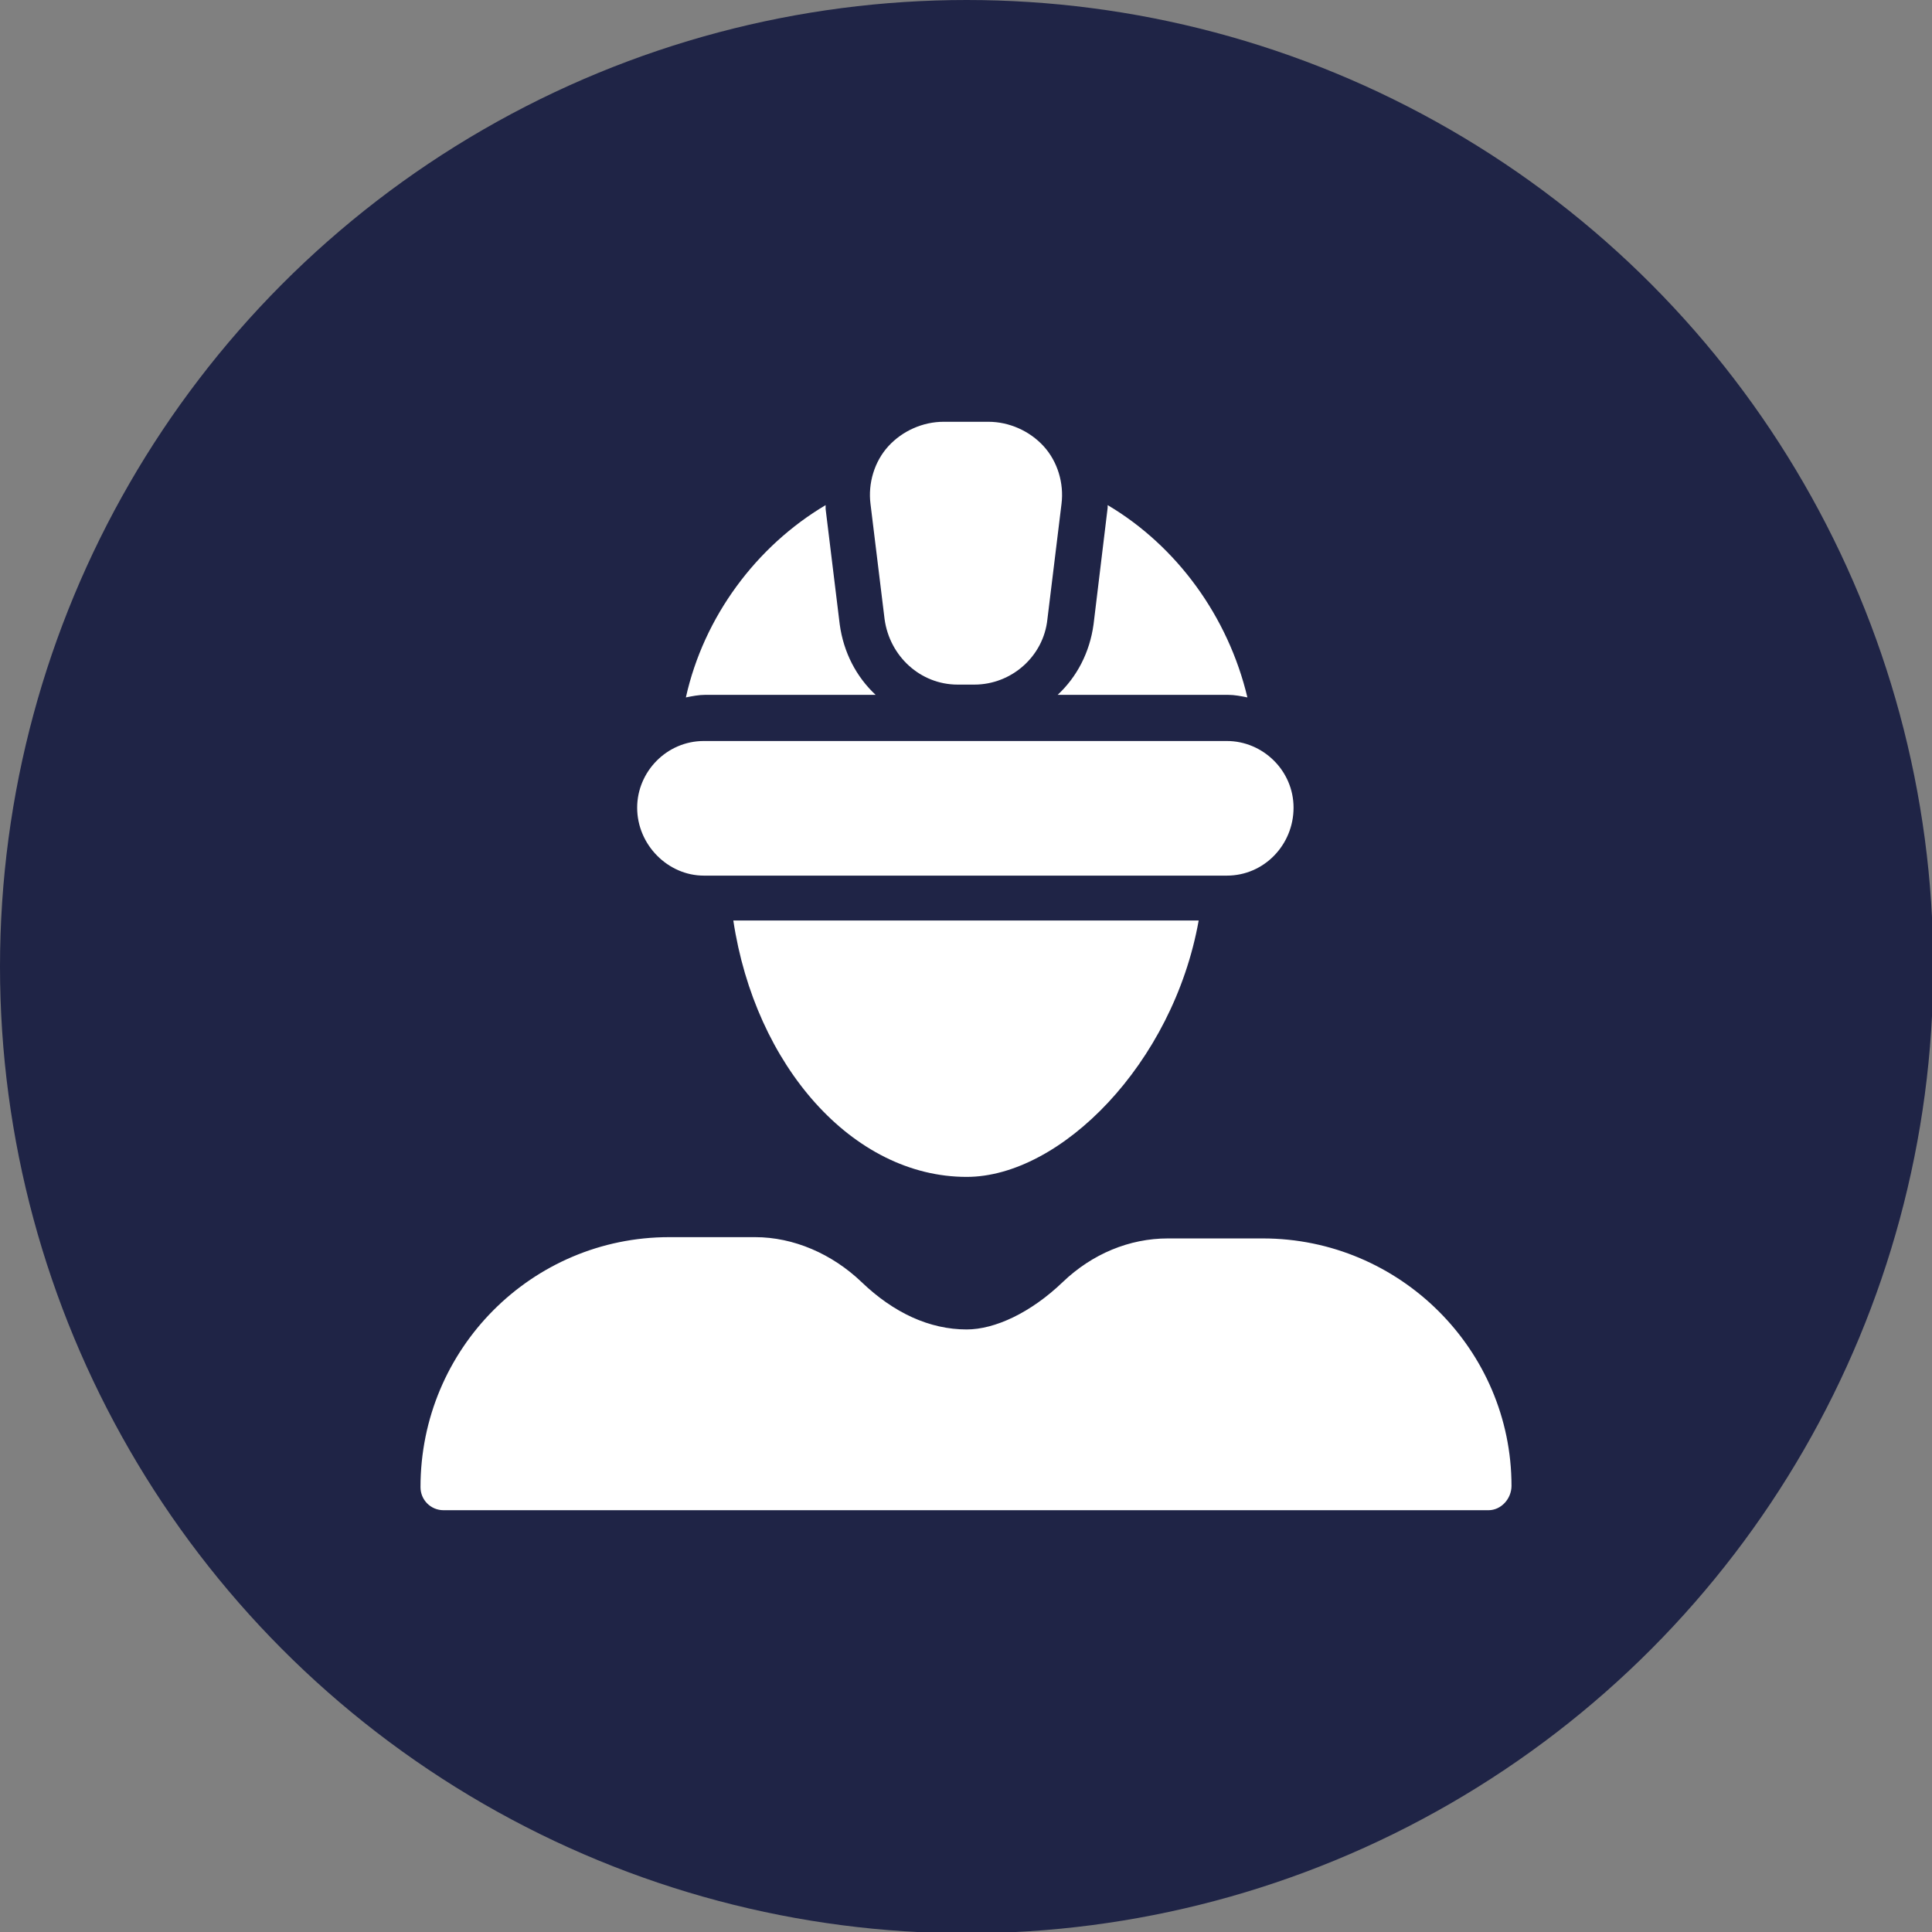
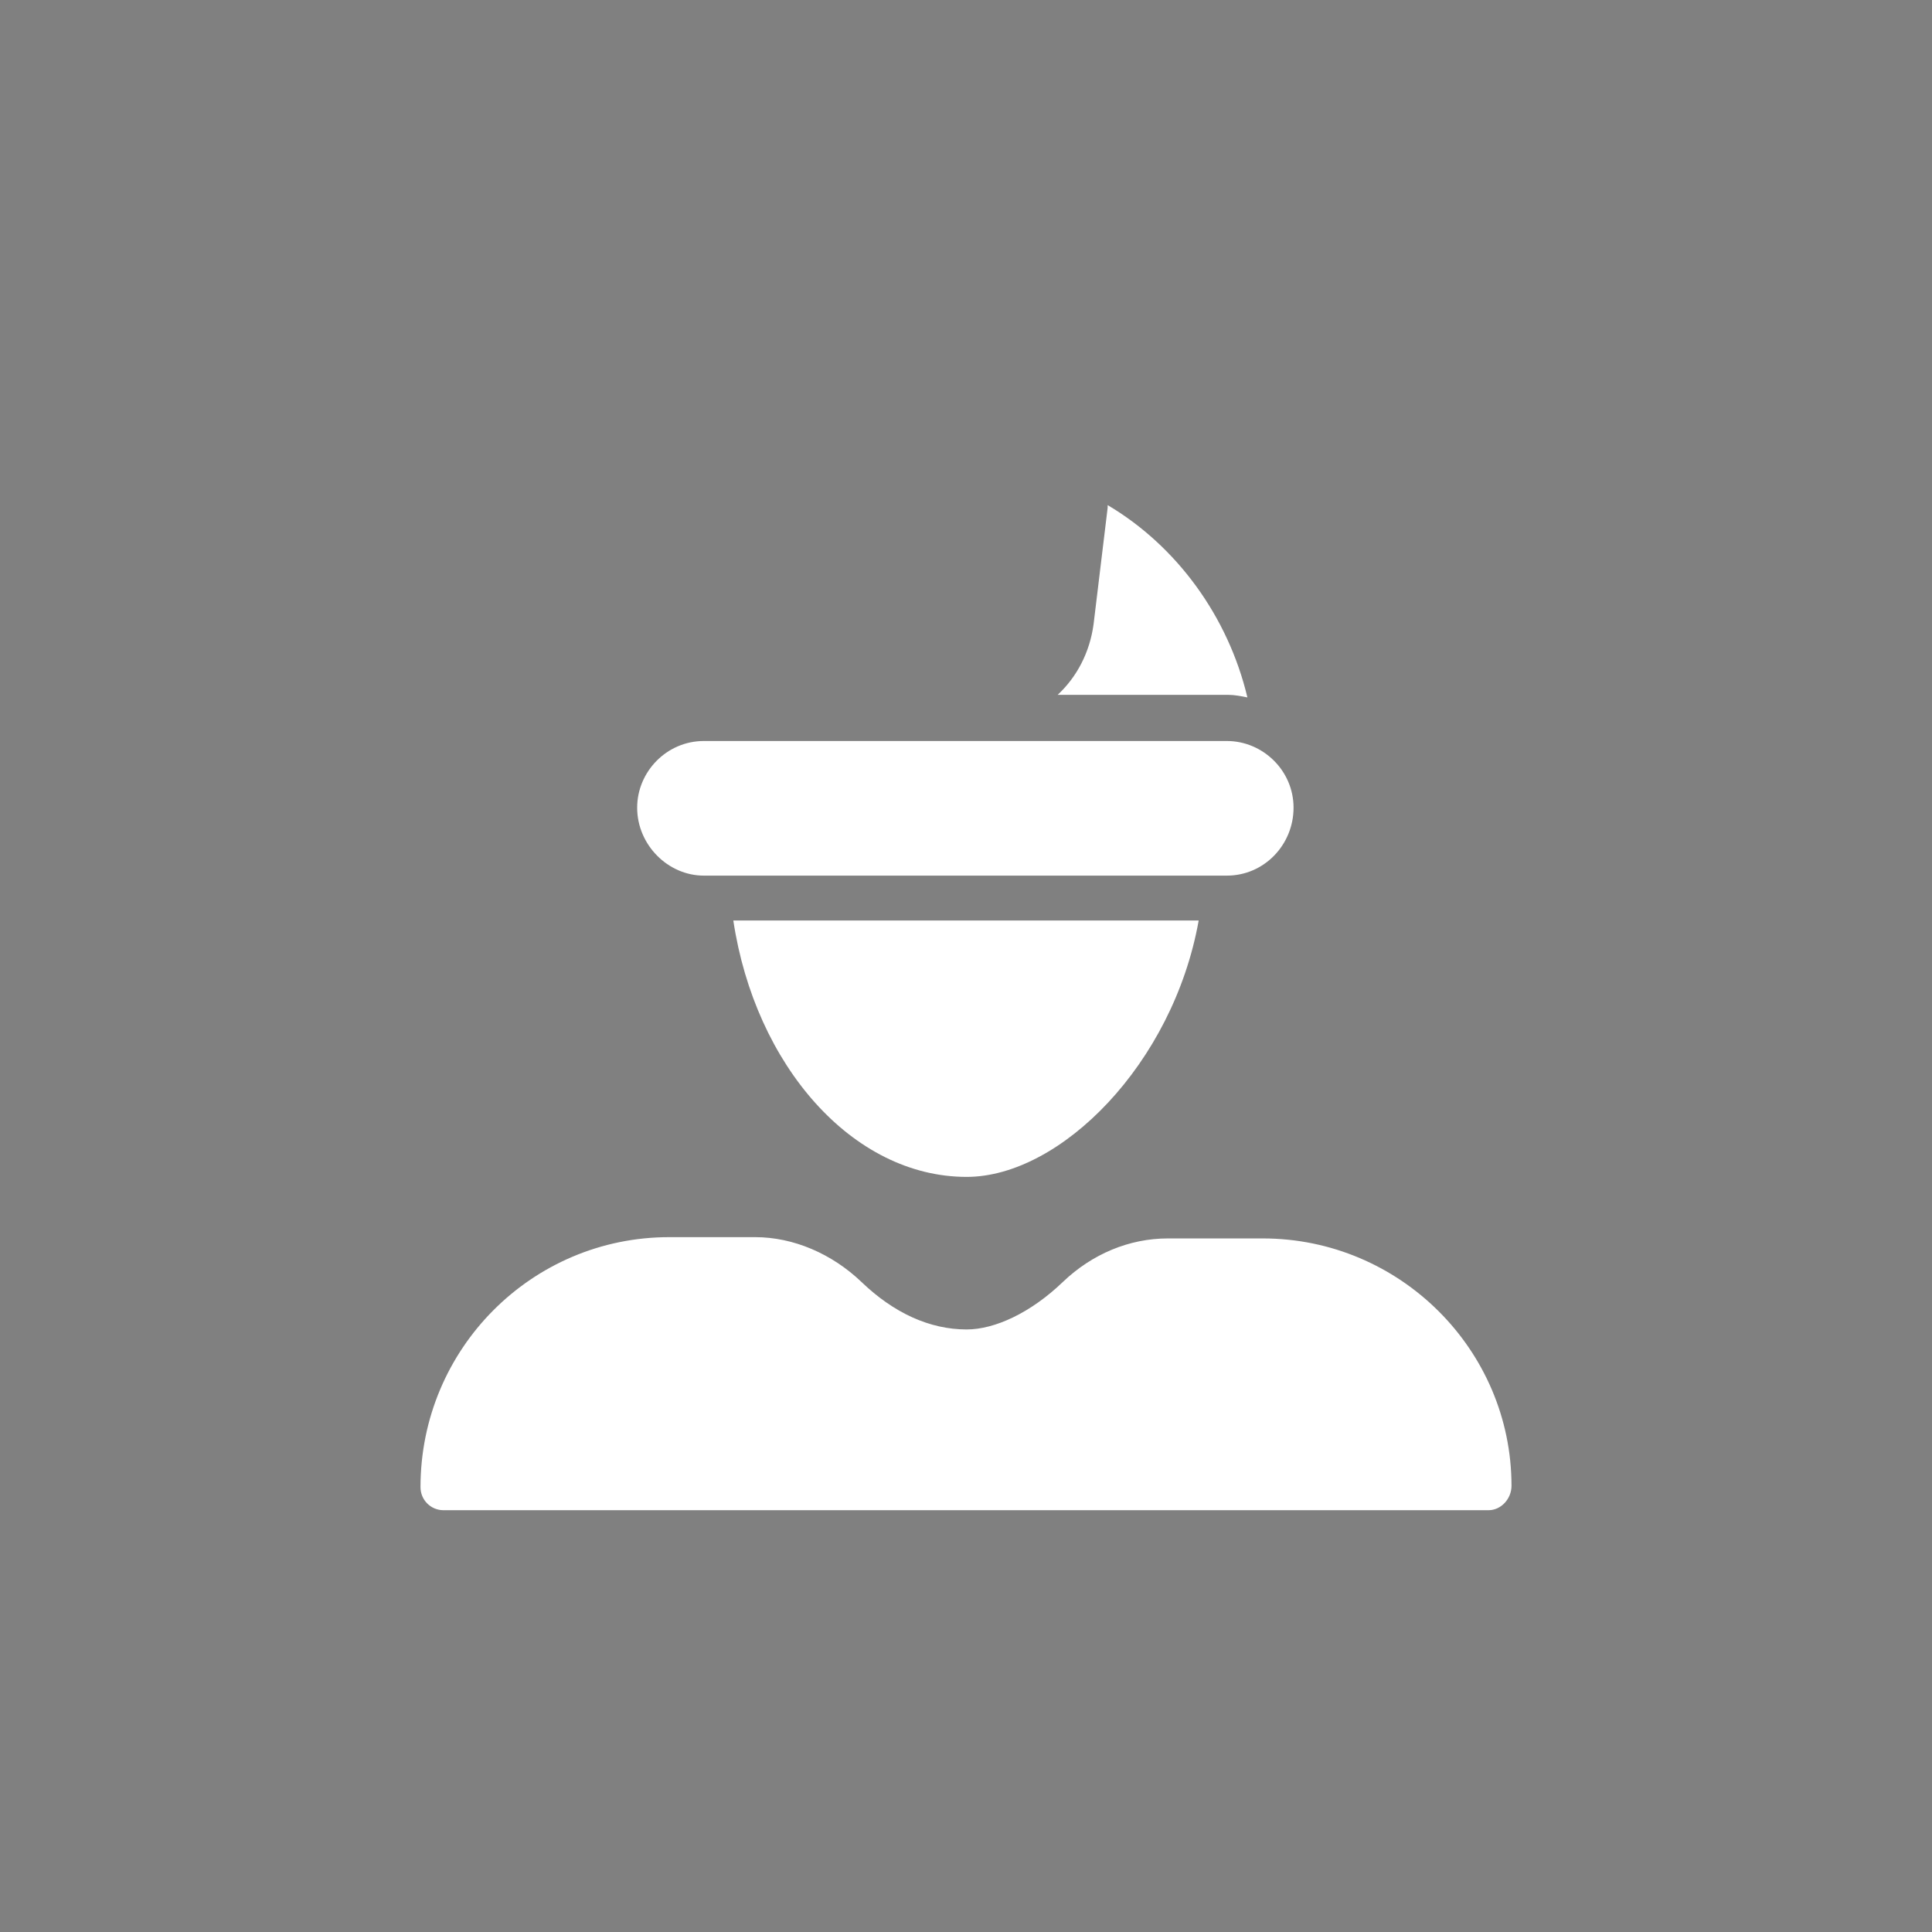
<svg xmlns="http://www.w3.org/2000/svg" id="Слой_1" x="0px" y="0px" viewBox="0 0 150.7 150.7" style="enable-background:new 0 0 150.7 150.7;" xml:space="preserve">
  <rect x="0" y="0" width="150.7" height="150.7" fill="#808080" stroke="none" />
  <style type="text/css"> .st0{fill:#1F2446;} .st1{fill:#FFFFFF;} </style>
-   <circle class="st0" cx="75.4" cy="75.4" r="75.4" />
  <g>
    <path class="st1" d="M98.5,96.6h-7.4c-3,0-5.9,1.2-8.2,3.4c-2.5,2.4-5.3,3.7-7.5,3.7c-2.9,0-5.7-1.3-8.2-3.7 c-2.3-2.2-5.3-3.5-8.3-3.5h-6.7c-10.7,0-19.4,8.7-19.4,19.5c0,1,0.8,1.8,1.8,1.8h81.5c1,0,1.8-0.9,1.8-1.9 C117.9,105.3,109.2,96.6,98.5,96.6z" />
-     <path class="st1" d="M69,48.3c0.4,2.9,2.8,5.1,5.7,5.1H76c2.9,0,5.4-2.2,5.7-5.1l1.1-9c0.2-1.6-0.3-3.3-1.4-4.5 c-1.1-1.2-2.7-1.9-4.3-1.9h-3.5c-1.6,0-3.2,0.7-4.3,1.9c-1.1,1.2-1.6,2.9-1.4,4.5L69,48.3z" />
-     <path class="st1" d="M68.3,54.2c-1.5-1.4-2.5-3.3-2.8-5.5l-1.1-9c0-0.1,0-0.2,0-0.3c-5.4,3.2-9.5,8.7-10.9,15 c0.5-0.1,1-0.2,1.5-0.2H68.3z" />
    <path class="st1" d="M95.8,54.2c0.5,0,1,0.1,1.5,0.2c-1.5-6.3-5.5-11.8-10.9-15c0,0.1,0,0.1,0,0.2l-1.1,9.1 c-0.3,2.2-1.3,4.1-2.8,5.5H95.8z" />
    <path class="st1" d="M75.4,91.8c7.3,0,16.1-8.8,18.1-20H57.2C58.9,83.1,66.5,91.8,75.4,91.8z" />
    <path class="st1" d="M54.9,68.3h40.8c2.9,0,5.2-2.4,5.2-5.3c0-2.9-2.4-5.2-5.2-5.2H54.9c-2.9,0-5.2,2.4-5.2,5.2 C49.7,65.9,52.1,68.3,54.9,68.3z" />
  </g>
</svg>